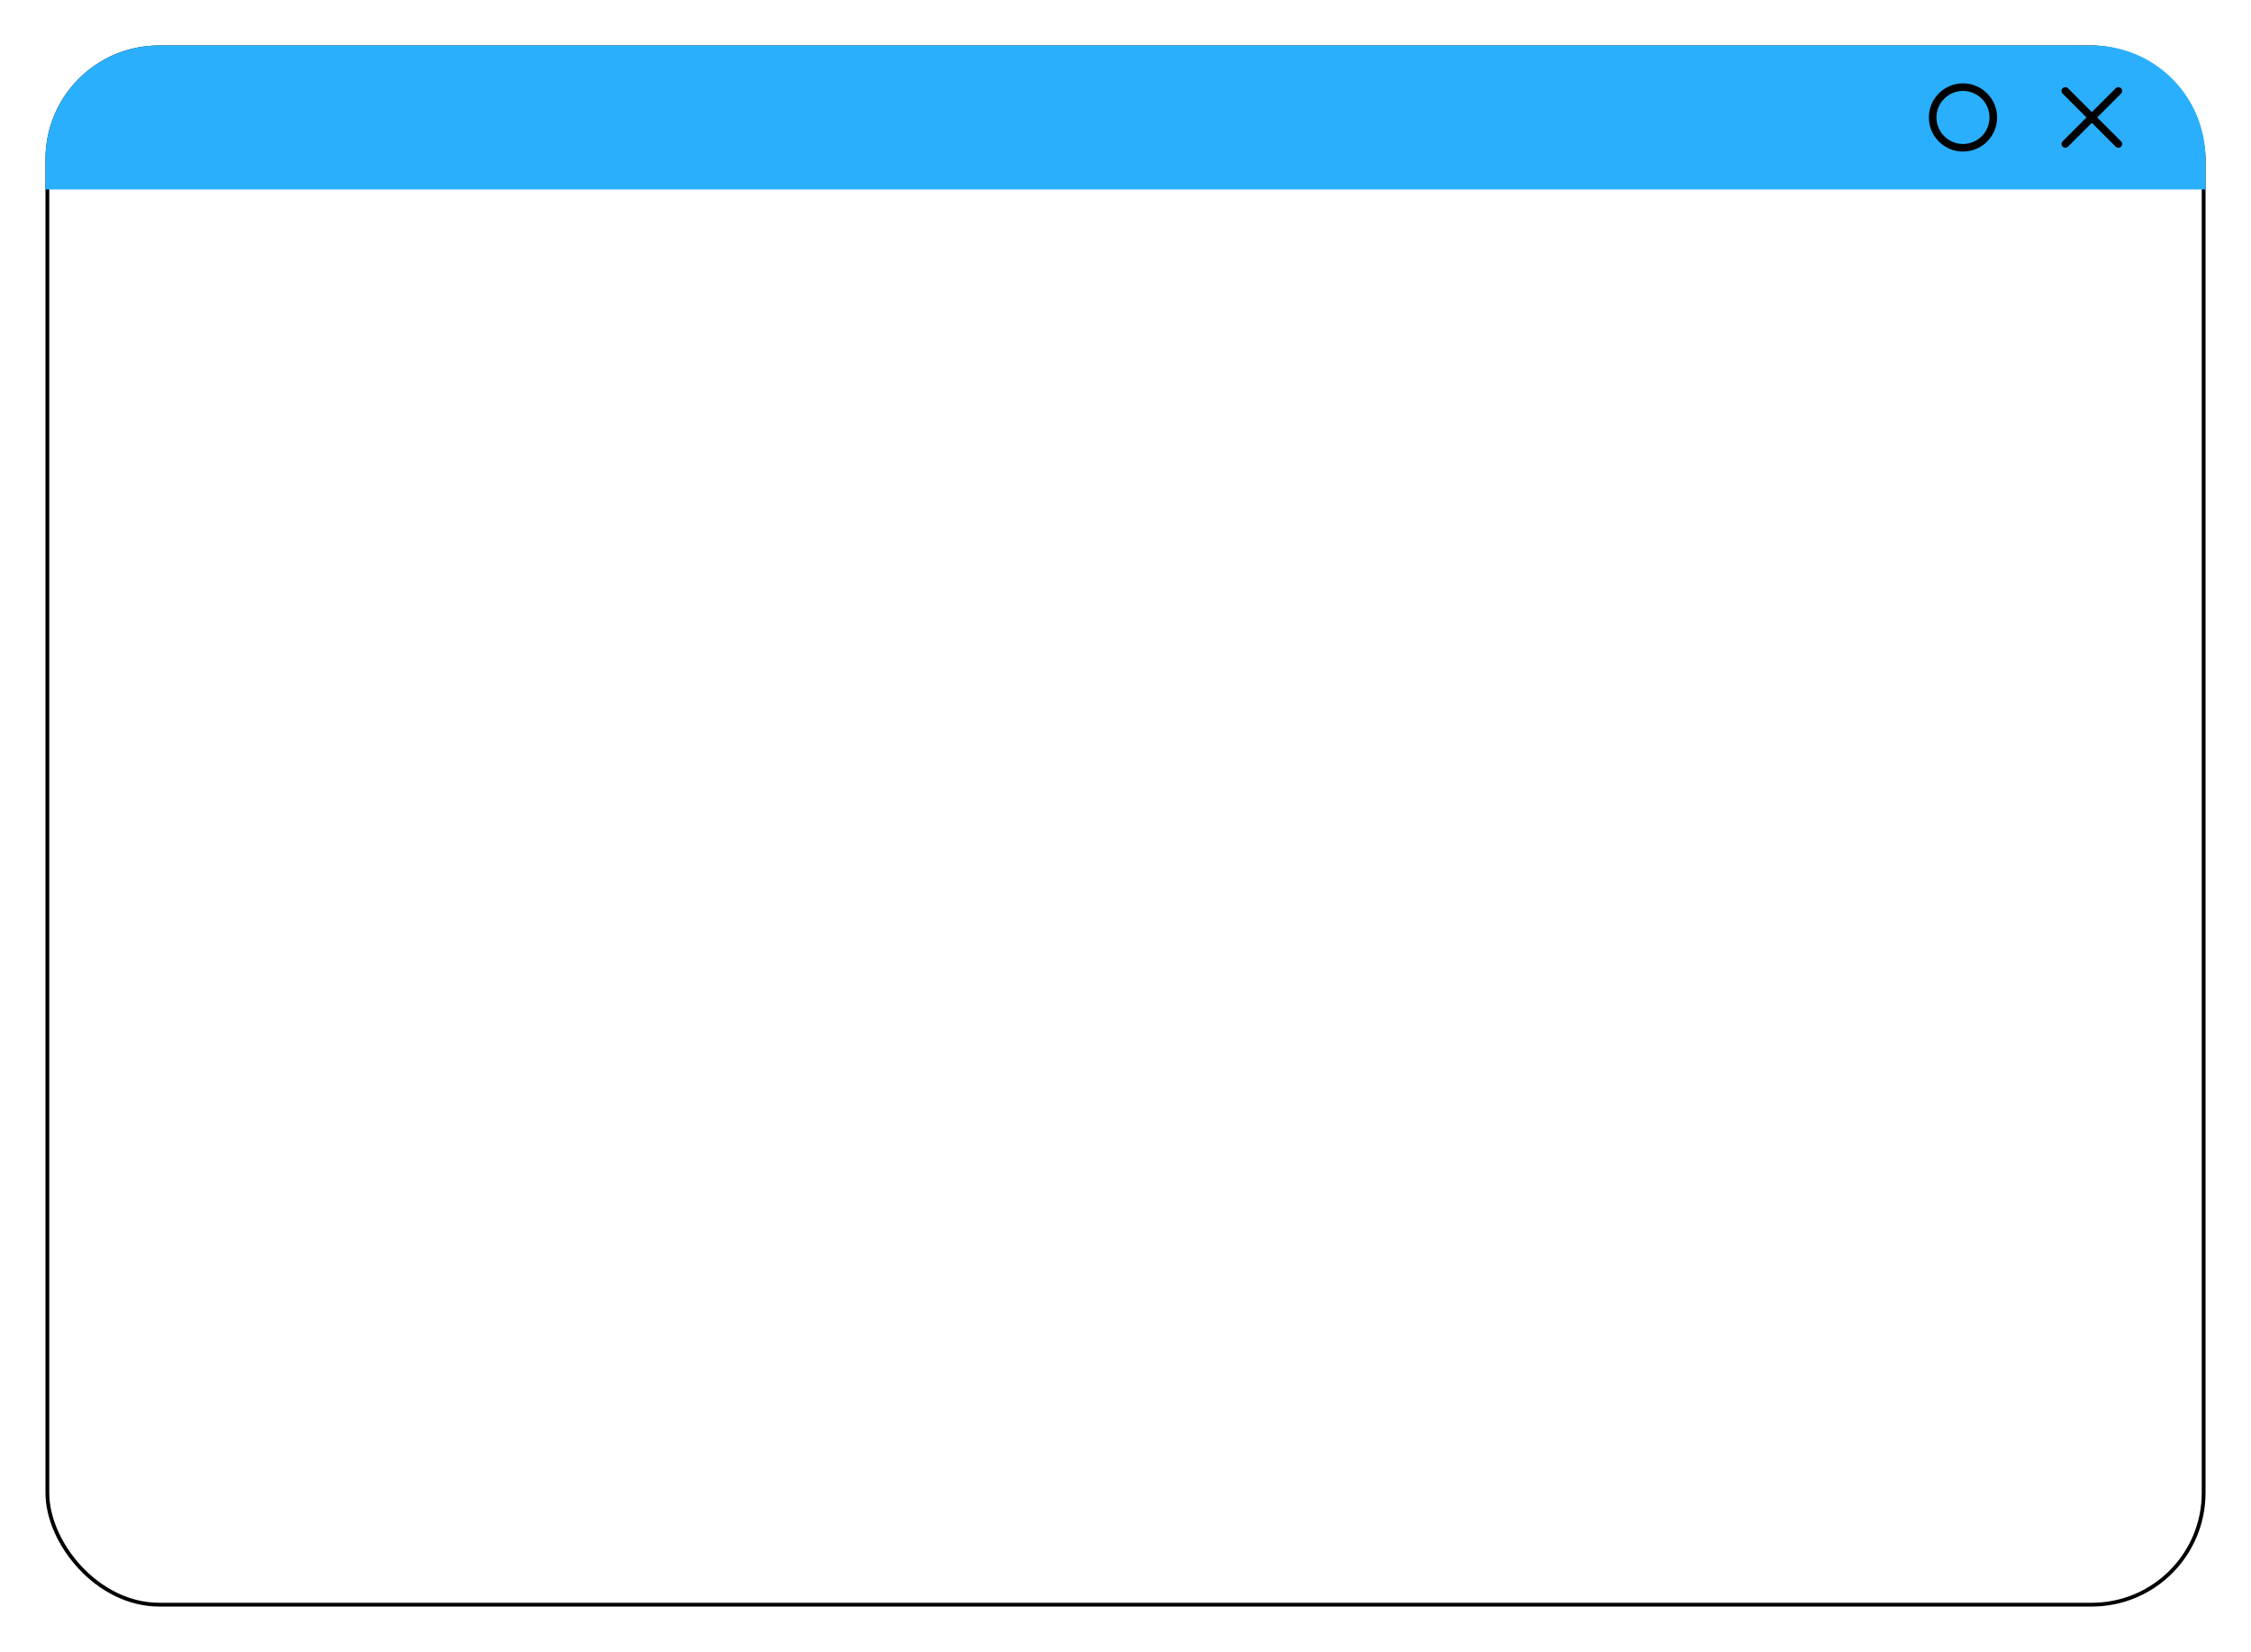
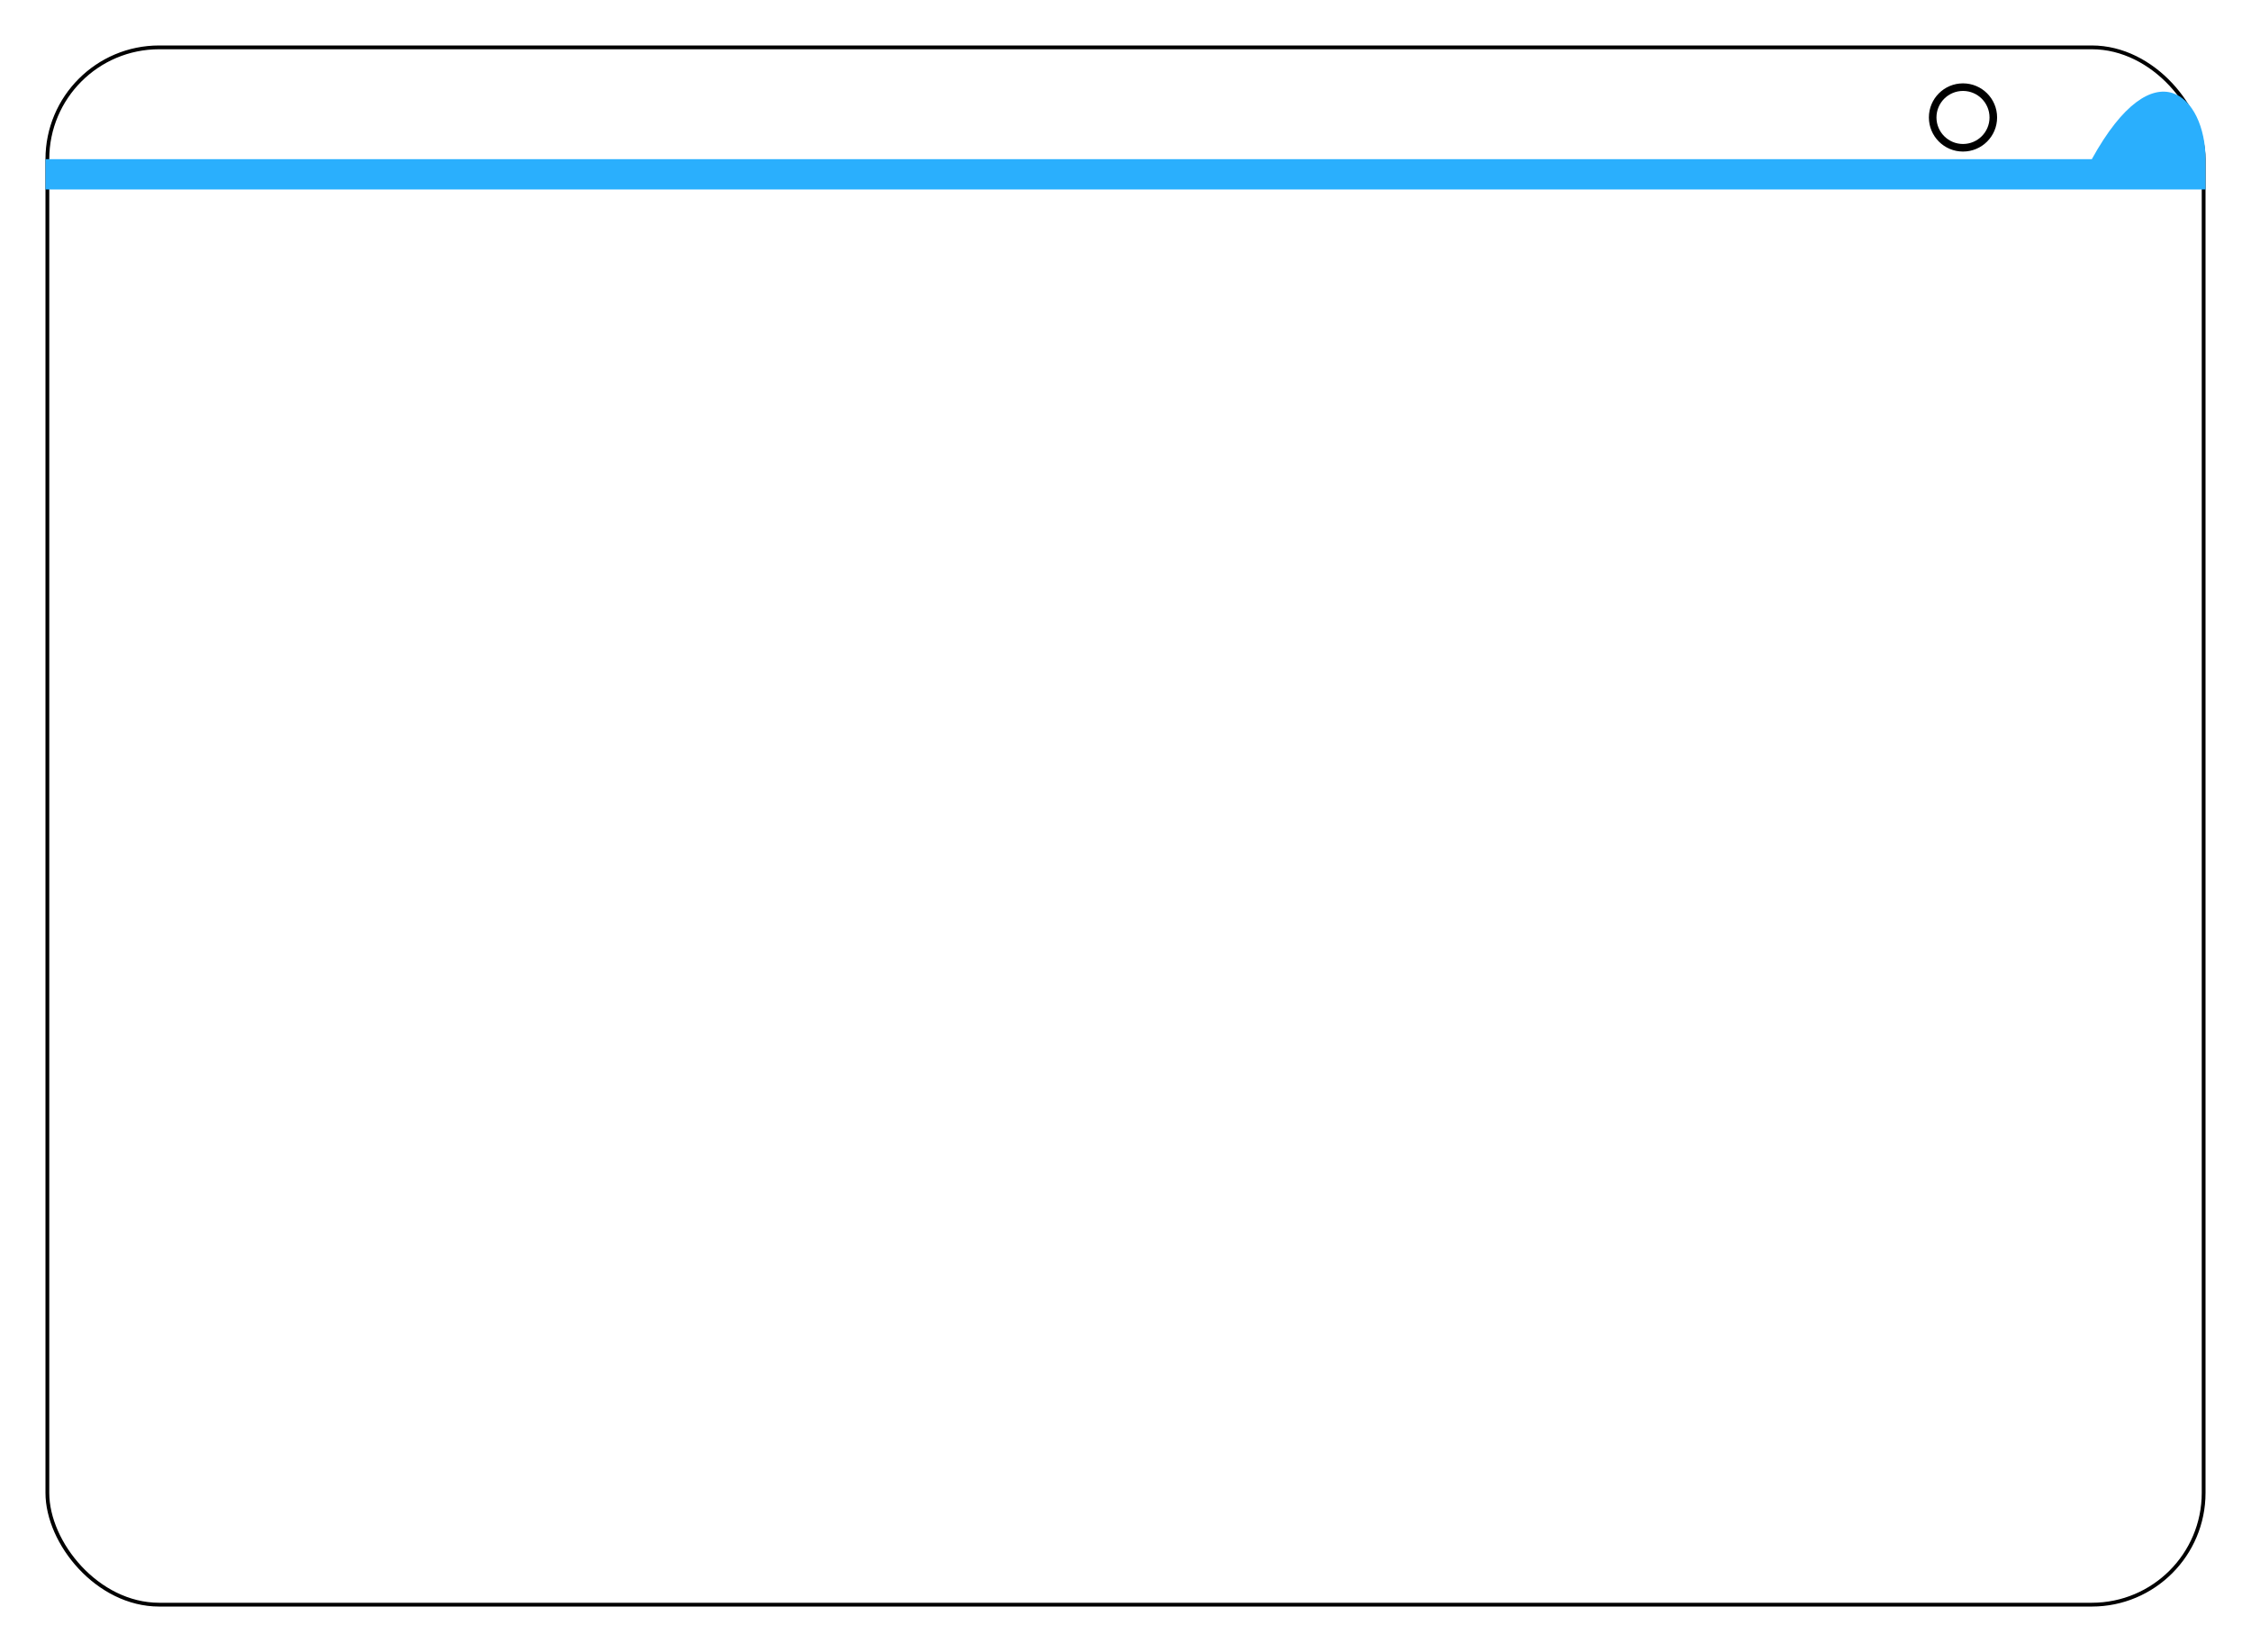
<svg xmlns="http://www.w3.org/2000/svg" width="594" height="436" viewBox="0 0 594 436" fill="none">
  <g filter="url(#filter0_d_3807_179)">
-     <rect x="12" y="10" width="570" height="412" rx="30" fill="white" />
    <rect x="12.5" y="10.5" width="569" height="411" rx="29.5" stroke="black" />
-     <path d="M12 40C12 23.431 25.431 10 42 10H552C568.569 10 582 23.431 582 40V48H12V40Z" fill="#2AAFFD" />
-     <path d="M552 29L545 36M552 29L559 36M552 29L559 22M552 29L545 22" stroke="black" stroke-width="2" stroke-linecap="round" />
+     <path d="M12 40H552C568.569 10 582 23.431 582 40V48H12V40Z" fill="#2AAFFD" />
    <circle cx="518" cy="29" r="8" stroke="black" stroke-width="2" />
  </g>
  <defs>
    <filter id="filter0_d_3807_179" x="0" y="0" width="594" height="436" filterUnits="userSpaceOnUse" color-interpolation-filters="sRGB">
      <feFlood flood-opacity="0" result="BackgroundImageFix" />
      <feColorMatrix in="SourceAlpha" type="matrix" values="0 0 0 0 0 0 0 0 0 0 0 0 0 0 0 0 0 0 127 0" result="hardAlpha" />
      <feMorphology radius="2" operator="dilate" in="SourceAlpha" result="effect1_dropShadow_3807_179" />
      <feOffset dy="2" />
      <feGaussianBlur stdDeviation="5" />
      <feComposite in2="hardAlpha" operator="out" />
      <feColorMatrix type="matrix" values="0 0 0 0 0 0 0 0 0 0 0 0 0 0 0 0 0 0 0.1 0" />
      <feBlend mode="normal" in2="BackgroundImageFix" result="effect1_dropShadow_3807_179" />
      <feBlend mode="normal" in="SourceGraphic" in2="effect1_dropShadow_3807_179" result="shape" />
    </filter>
  </defs>
</svg>